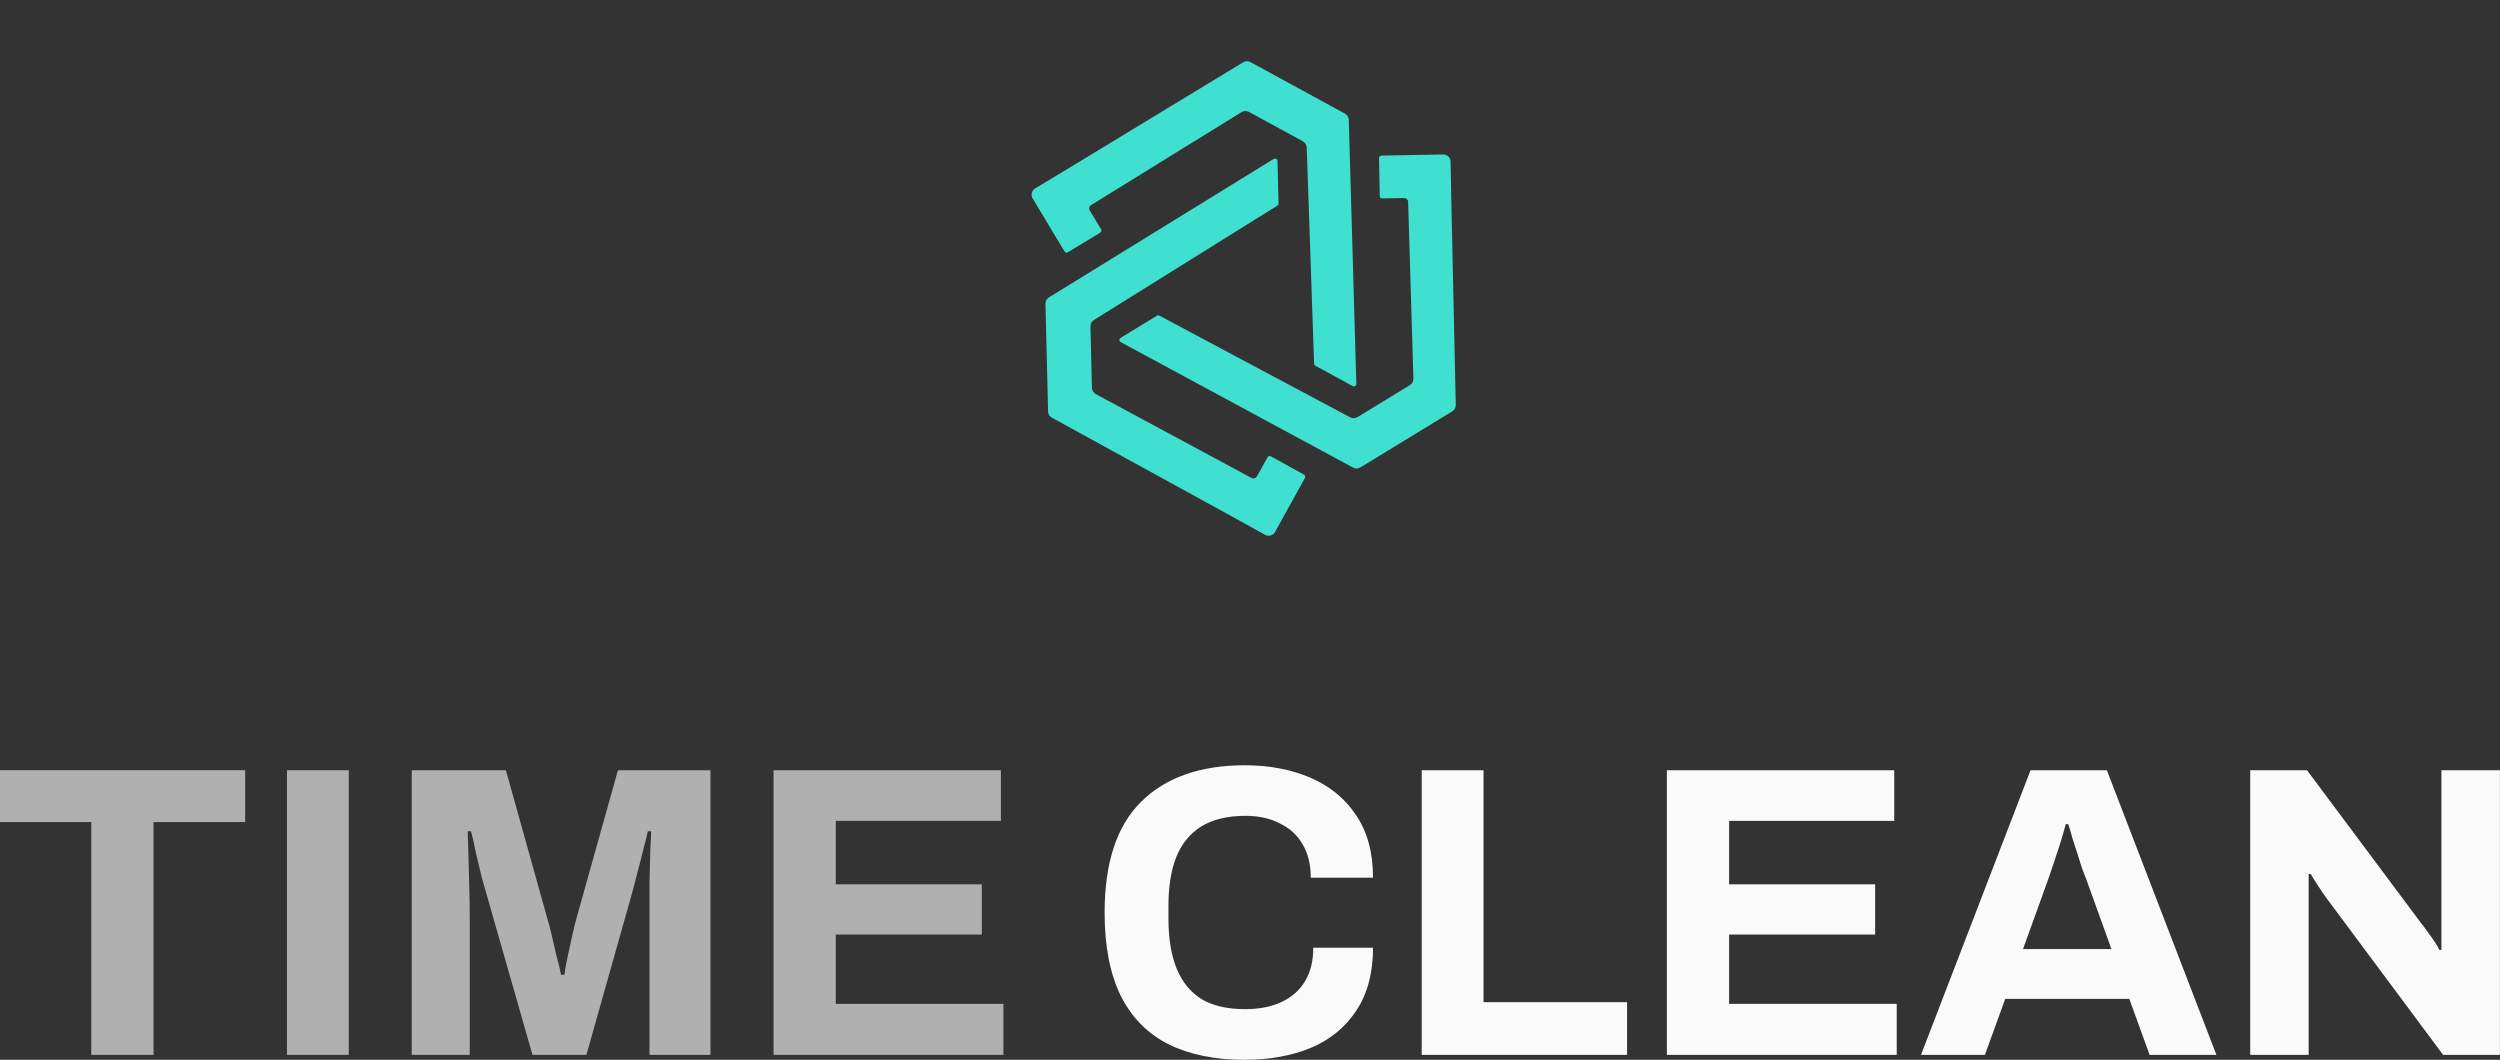
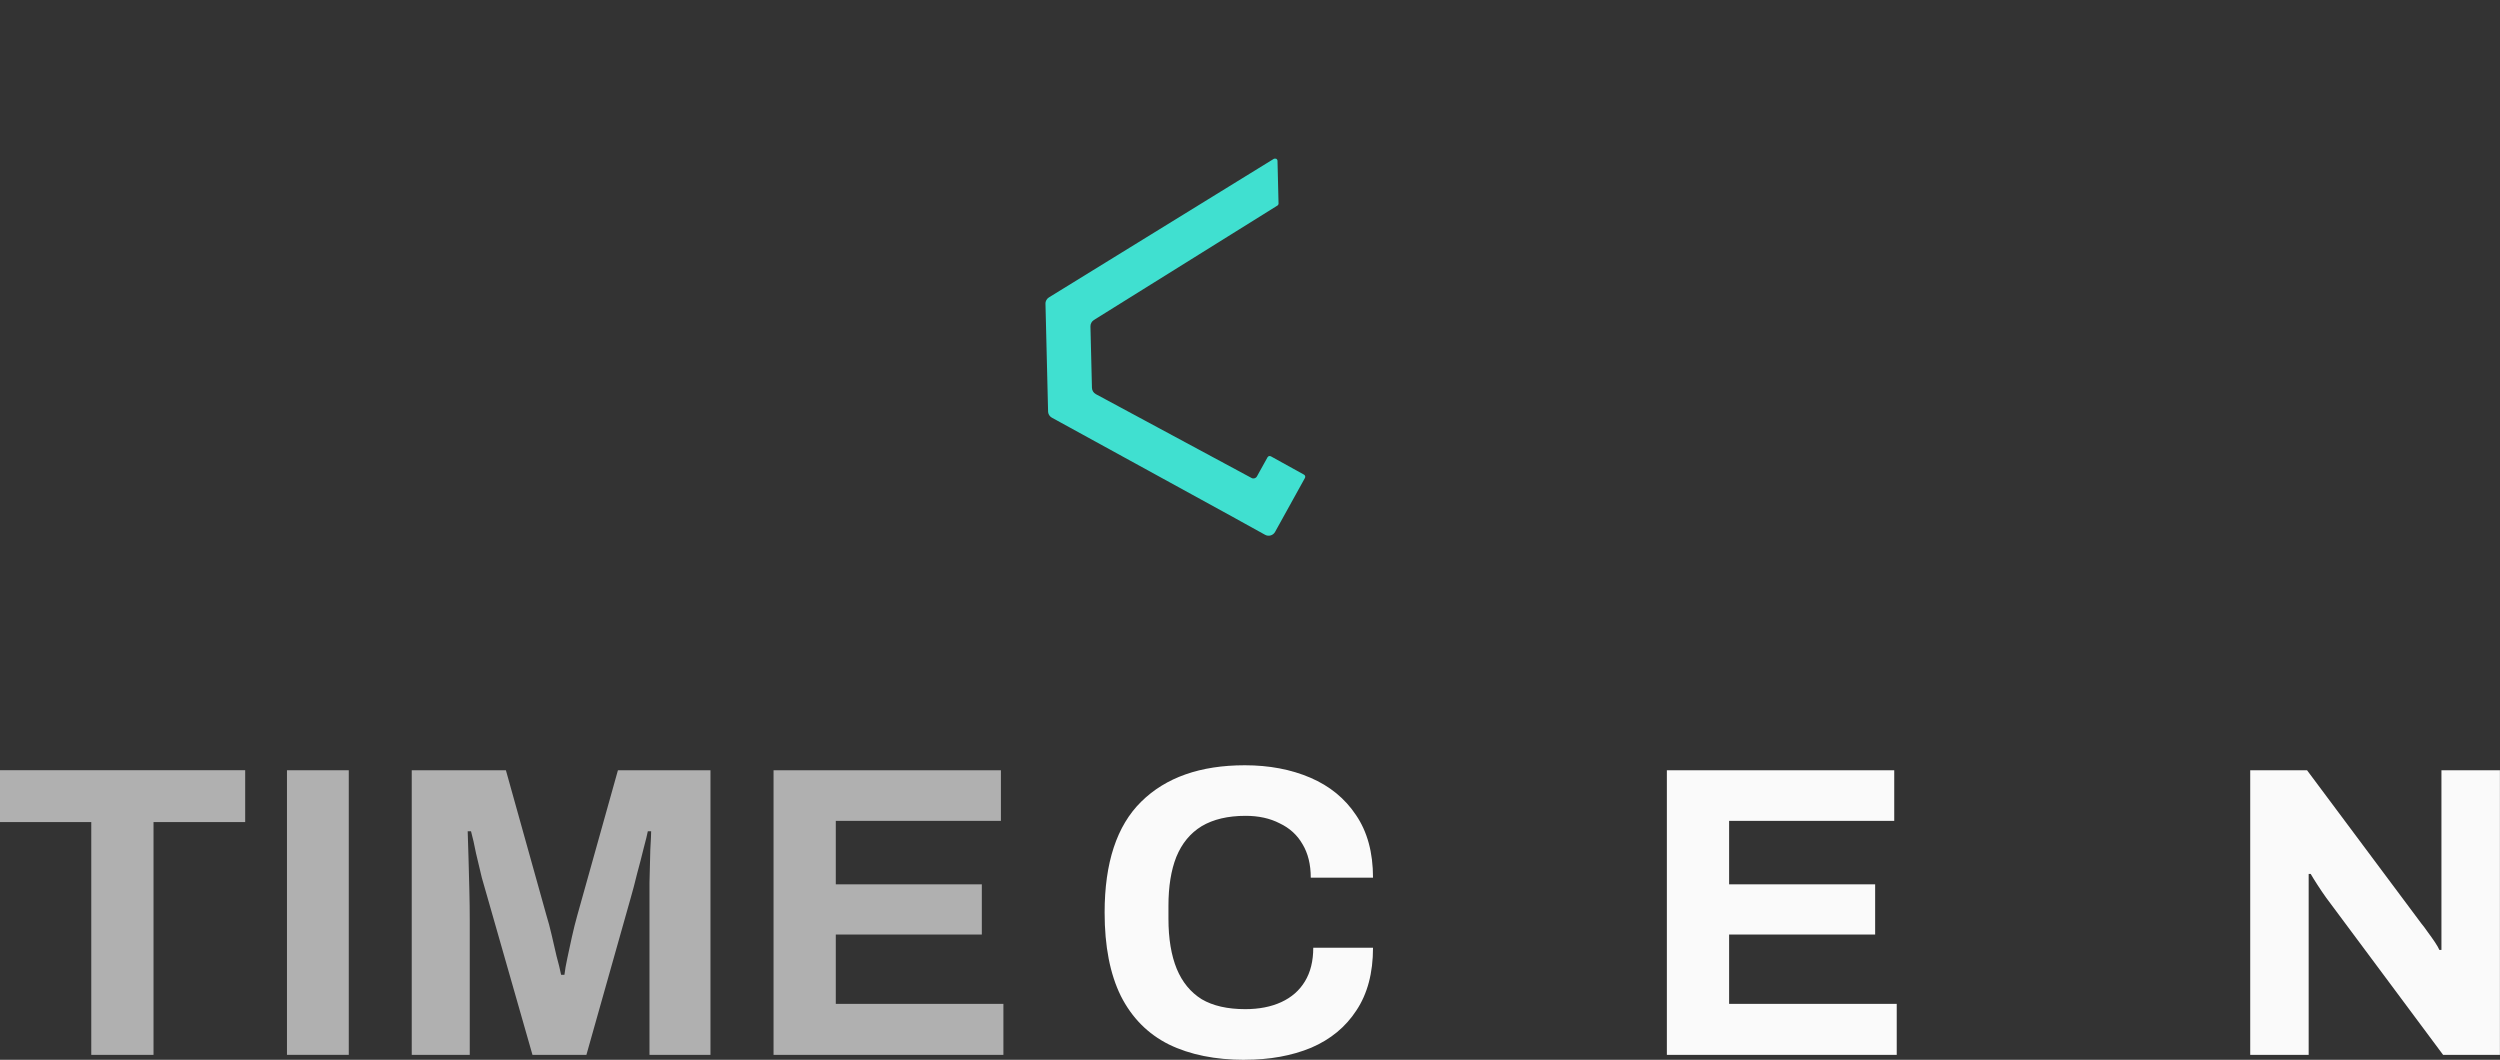
<svg xmlns="http://www.w3.org/2000/svg" id="_Слой_2" data-name="Слой_2" viewBox="0 0 631.35 267.65">
  <rect x="0" y="0" width="631.35" height="267.65" fill="#333333" stroke="none" />
  <defs>
    <style> .cls-1 { fill: none; } .cls-2 { clip-path: url(#clippath-1); } .cls-3 { fill: #b0b0b0; } .cls-4 { fill: #40e0d0; fill-rule: evenodd; } .cls-5 { clip-path: url(#clippath-2); } .cls-6 { fill: #fafafa; } .cls-7 { clip-path: url(#clippath); } </style>
    <clipPath id="clippath">
-       <rect class="cls-1" x="289.68" y="51.82" width="95.2" height="64.54" transform="translate(5.57 188.01) rotate(-31.39)" />
-     </clipPath>
+       </clipPath>
    <clipPath id="clippath-1">
      <rect class="cls-1" x="281.12" y="3.52" width="64.54" height="95.2" transform="translate(118.46 301.78) rotate(-61.39)" />
    </clipPath>
    <clipPath id="clippath-2">
      <rect class="cls-1" x="264.32" y="40.68" width="64.54" height="95.2" transform="translate(-2.06 7.24) rotate(-1.39)" />
    </clipPath>
  </defs>
  <g id="Layer_1">
    <g id="_Знак" data-name="Знак">
      <g id="_Знак-2" data-name="Знак">
        <g class="cls-7">
          <path class="cls-4" d="M348.44,49.51c0,.34.29.6.62.6l5.54-.1c.54,0,1,.42,1.01.97l1.33,44.65c.01.66-.32,1.29-.89,1.63l-13.24,8.08c-.56.34-1.26.36-1.83.06l-48.2-25.69c-.19-.1-.43-.1-.61.02l-9.18,5.6c-.41.25-.39.84.03,1.07l58.7,31.69c.58.32,1.28.29,1.84-.05l23.2-14.16c.57-.35.9-.95.88-1.61l-1.15-52.84s0-.03,0-.05l-.16-8.56c-.01-1.02-.86-1.82-1.88-1.81l-15.59.28c-.34,0-.6.29-.6.62l.18,9.59Z" />
        </g>
      </g>
      <g id="_Знак-3" data-name="Знак">
        <g class="cls-2">
-           <path class="cls-4" d="M277.86,58.74c.29-.17.38-.55.21-.84l-2.86-4.75c-.27-.47-.14-1.08.33-1.36l38.01-23.48c.57-.34,1.27-.36,1.86-.05l13.62,7.43c.57.31.94.91.97,1.56l1.86,54.59c0,.21.13.42.32.52l9.44,5.15c.42.23.93-.09.91-.56l-1.91-66.68c-.02-.66-.39-1.26-.96-1.57l-23.86-13.01c-.58-.32-1.27-.3-1.84.04l-45.18,27.42s-.03.02-.04.02l-7.33,4.42c-.88.52-1.15,1.66-.62,2.54l8.04,13.36c.17.29.55.38.84.21l8.21-4.95Z" />
-         </g>
+           </g>
      </g>
      <g id="_Знак-4" data-name="Знак">
        <g class="cls-5">
          <path class="cls-4" d="M320.94,115.24c-.3-.17-.67-.05-.83.23l-2.69,4.85c-.27.47-.86.66-1.35.39l-39.34-21.18c-.58-.32-.95-.92-.97-1.58l-.38-15.51c-.02-.65.32-1.27.86-1.62l46.35-28.9c.18-.11.3-.33.29-.54l-.26-10.75c-.01-.48-.54-.76-.94-.51l-56.79,34.99c-.56.35-.89.97-.88,1.62l.66,27.17c.02.66.38,1.25.95,1.57l46.34,25.42s.03.01.04.03l7.49,4.14c.89.5,2.01.16,2.51-.72l7.55-13.64c.17-.3.05-.67-.23-.83l-8.39-4.64Z" />
        </g>
      </g>
    </g>
    <g id="_Логотип" data-name="Логотип">
      <path class="cls-6" d="M568.27,266.39v-71.87h14.35l28.92,38.77c.42.49.94,1.19,1.57,2.1.63.84,1.22,1.68,1.78,2.51.56.84.94,1.5,1.15,1.99h.52v-45.37h14.77v71.87h-14.35l-29.55-39.71c-.7-.98-1.43-2.06-2.2-3.25-.77-1.19-1.33-2.1-1.68-2.72h-.52v45.68h-14.77Z" />
-       <path class="cls-6" d="M485.13,266.39l27.66-71.87h19.28l27.66,71.87h-16.87l-5.13-14.14h-31.33l-5.13,14.14h-16.14ZM510.9,239.67h22.32l-6.39-17.71c-.28-.77-.63-1.68-1.05-2.72-.35-1.12-.73-2.34-1.15-3.67-.42-1.33-.84-2.62-1.26-3.88-.35-1.33-.7-2.52-1.05-3.56h-.63c-.35,1.33-.8,2.9-1.36,4.71-.56,1.75-1.12,3.46-1.68,5.13-.56,1.61-1.01,2.93-1.36,3.98l-6.39,17.71Z" />
      <path class="cls-6" d="M420.95,266.39v-71.87h57.42v12.78h-41.7v16.03h36.88v12.68h-36.88v17.5h42.33v12.89h-58.04Z" />
-       <path class="cls-6" d="M359.04,266.39v-71.87h15.61v58.57h36.25v13.31h-51.86Z" />
      <path class="cls-6" d="M314.37,267.65c-7.47,0-13.86-1.29-19.17-3.88-5.31-2.65-9.36-6.74-12.15-12.26-2.72-5.52-4.09-12.54-4.09-21.06,0-12.57,3.07-21.9,9.22-27.97,6.22-6.15,14.95-9.22,26.19-9.22,6.15,0,11.67,1.05,16.55,3.14,4.89,2.1,8.73,5.24,11.52,9.43,2.86,4.19,4.3,9.46,4.3,15.82h-15.72c0-3.35-.7-6.18-2.1-8.49-1.33-2.31-3.25-4.05-5.76-5.24-2.44-1.26-5.31-1.89-8.59-1.89-4.47,0-8.17.87-11.11,2.62-2.86,1.75-4.99,4.33-6.39,7.75-1.33,3.35-1.99,7.47-1.99,12.36v3.25c0,5.03.7,9.26,2.1,12.68,1.4,3.35,3.49,5.9,6.29,7.65,2.86,1.68,6.53,2.51,11,2.51,3.49,0,6.53-.59,9.11-1.78,2.58-1.19,4.58-2.93,5.97-5.24,1.4-2.31,2.1-5.13,2.1-8.49h15.09c0,6.36-1.4,11.63-4.19,15.82-2.72,4.19-6.53,7.33-11.42,9.43-4.89,2.03-10.48,3.04-16.76,3.04Z" />
      <path class="cls-3" d="M195.35,266.39v-71.87h57.42v12.78h-41.7v16.03h36.88v12.68h-36.88v17.5h42.33v12.89h-58.04Z" />
      <path class="cls-3" d="M103.98,266.39v-71.87h23.78l10.27,36.77c.42,1.33.84,2.9,1.26,4.72.42,1.82.84,3.63,1.26,5.45.49,1.75.87,3.32,1.15,4.71h.84c.14-1.19.38-2.58.73-4.19.35-1.68.73-3.46,1.15-5.34.42-1.89.87-3.7,1.36-5.45l10.27-36.67h23.37v71.87h-15.4v-43.48c.07-3.21.14-6.01.21-8.38.14-2.38.21-3.91.21-4.61h-.84c-.14.77-.49,2.2-1.05,4.29-.49,2.03-1.05,4.19-1.68,6.5-.56,2.3-1.08,4.3-1.57,5.97l-11.21,39.71h-13.62l-11.32-39.6c-.42-1.47-.91-3.18-1.47-5.13-.49-2.02-.98-4.09-1.47-6.18-.42-2.17-.84-4.02-1.26-5.55h-.84c.07,1.89.14,4.16.21,6.81.07,2.58.14,5.27.21,8.07.07,2.73.1,5.24.1,7.54v34.05h-14.67Z" />
      <path class="cls-3" d="M72.47,266.39v-71.87h15.61v71.87h-15.61Z" />
      <path class="cls-3" d="M23.05,266.39v-58.78H0v-13.1h61.92v13.1h-23.15v58.78h-15.72Z" />
    </g>
  </g>
</svg>